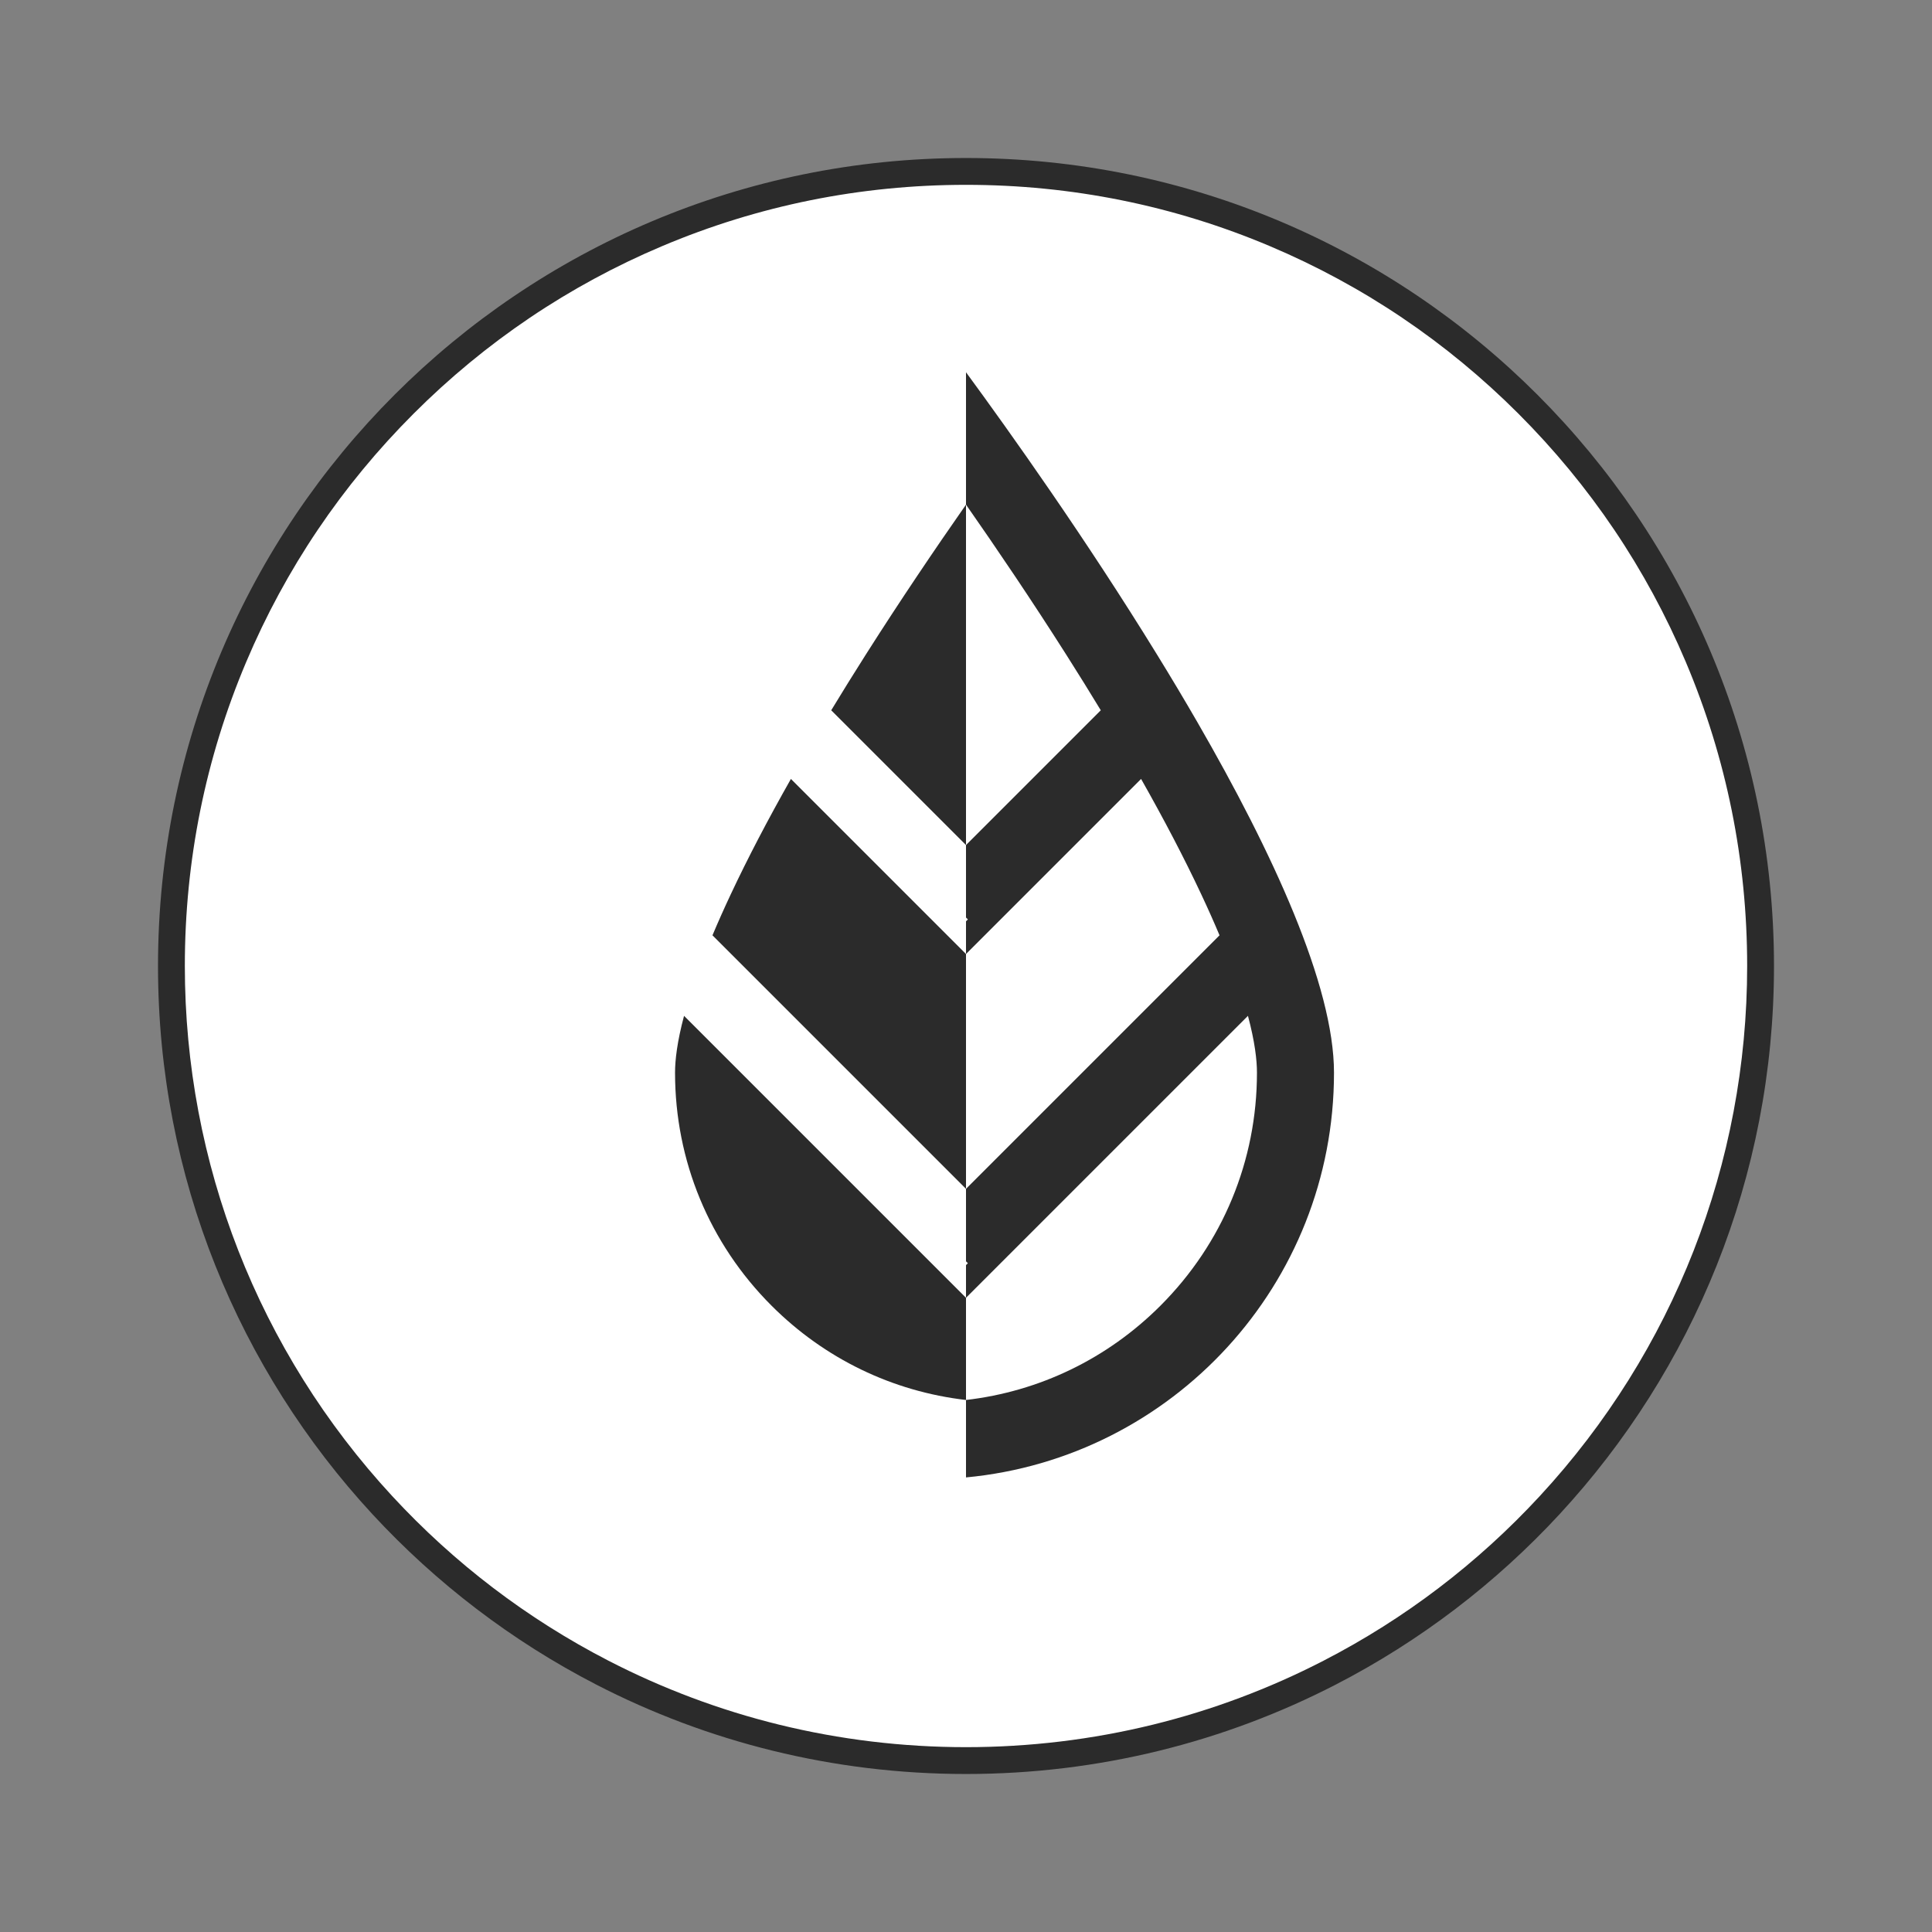
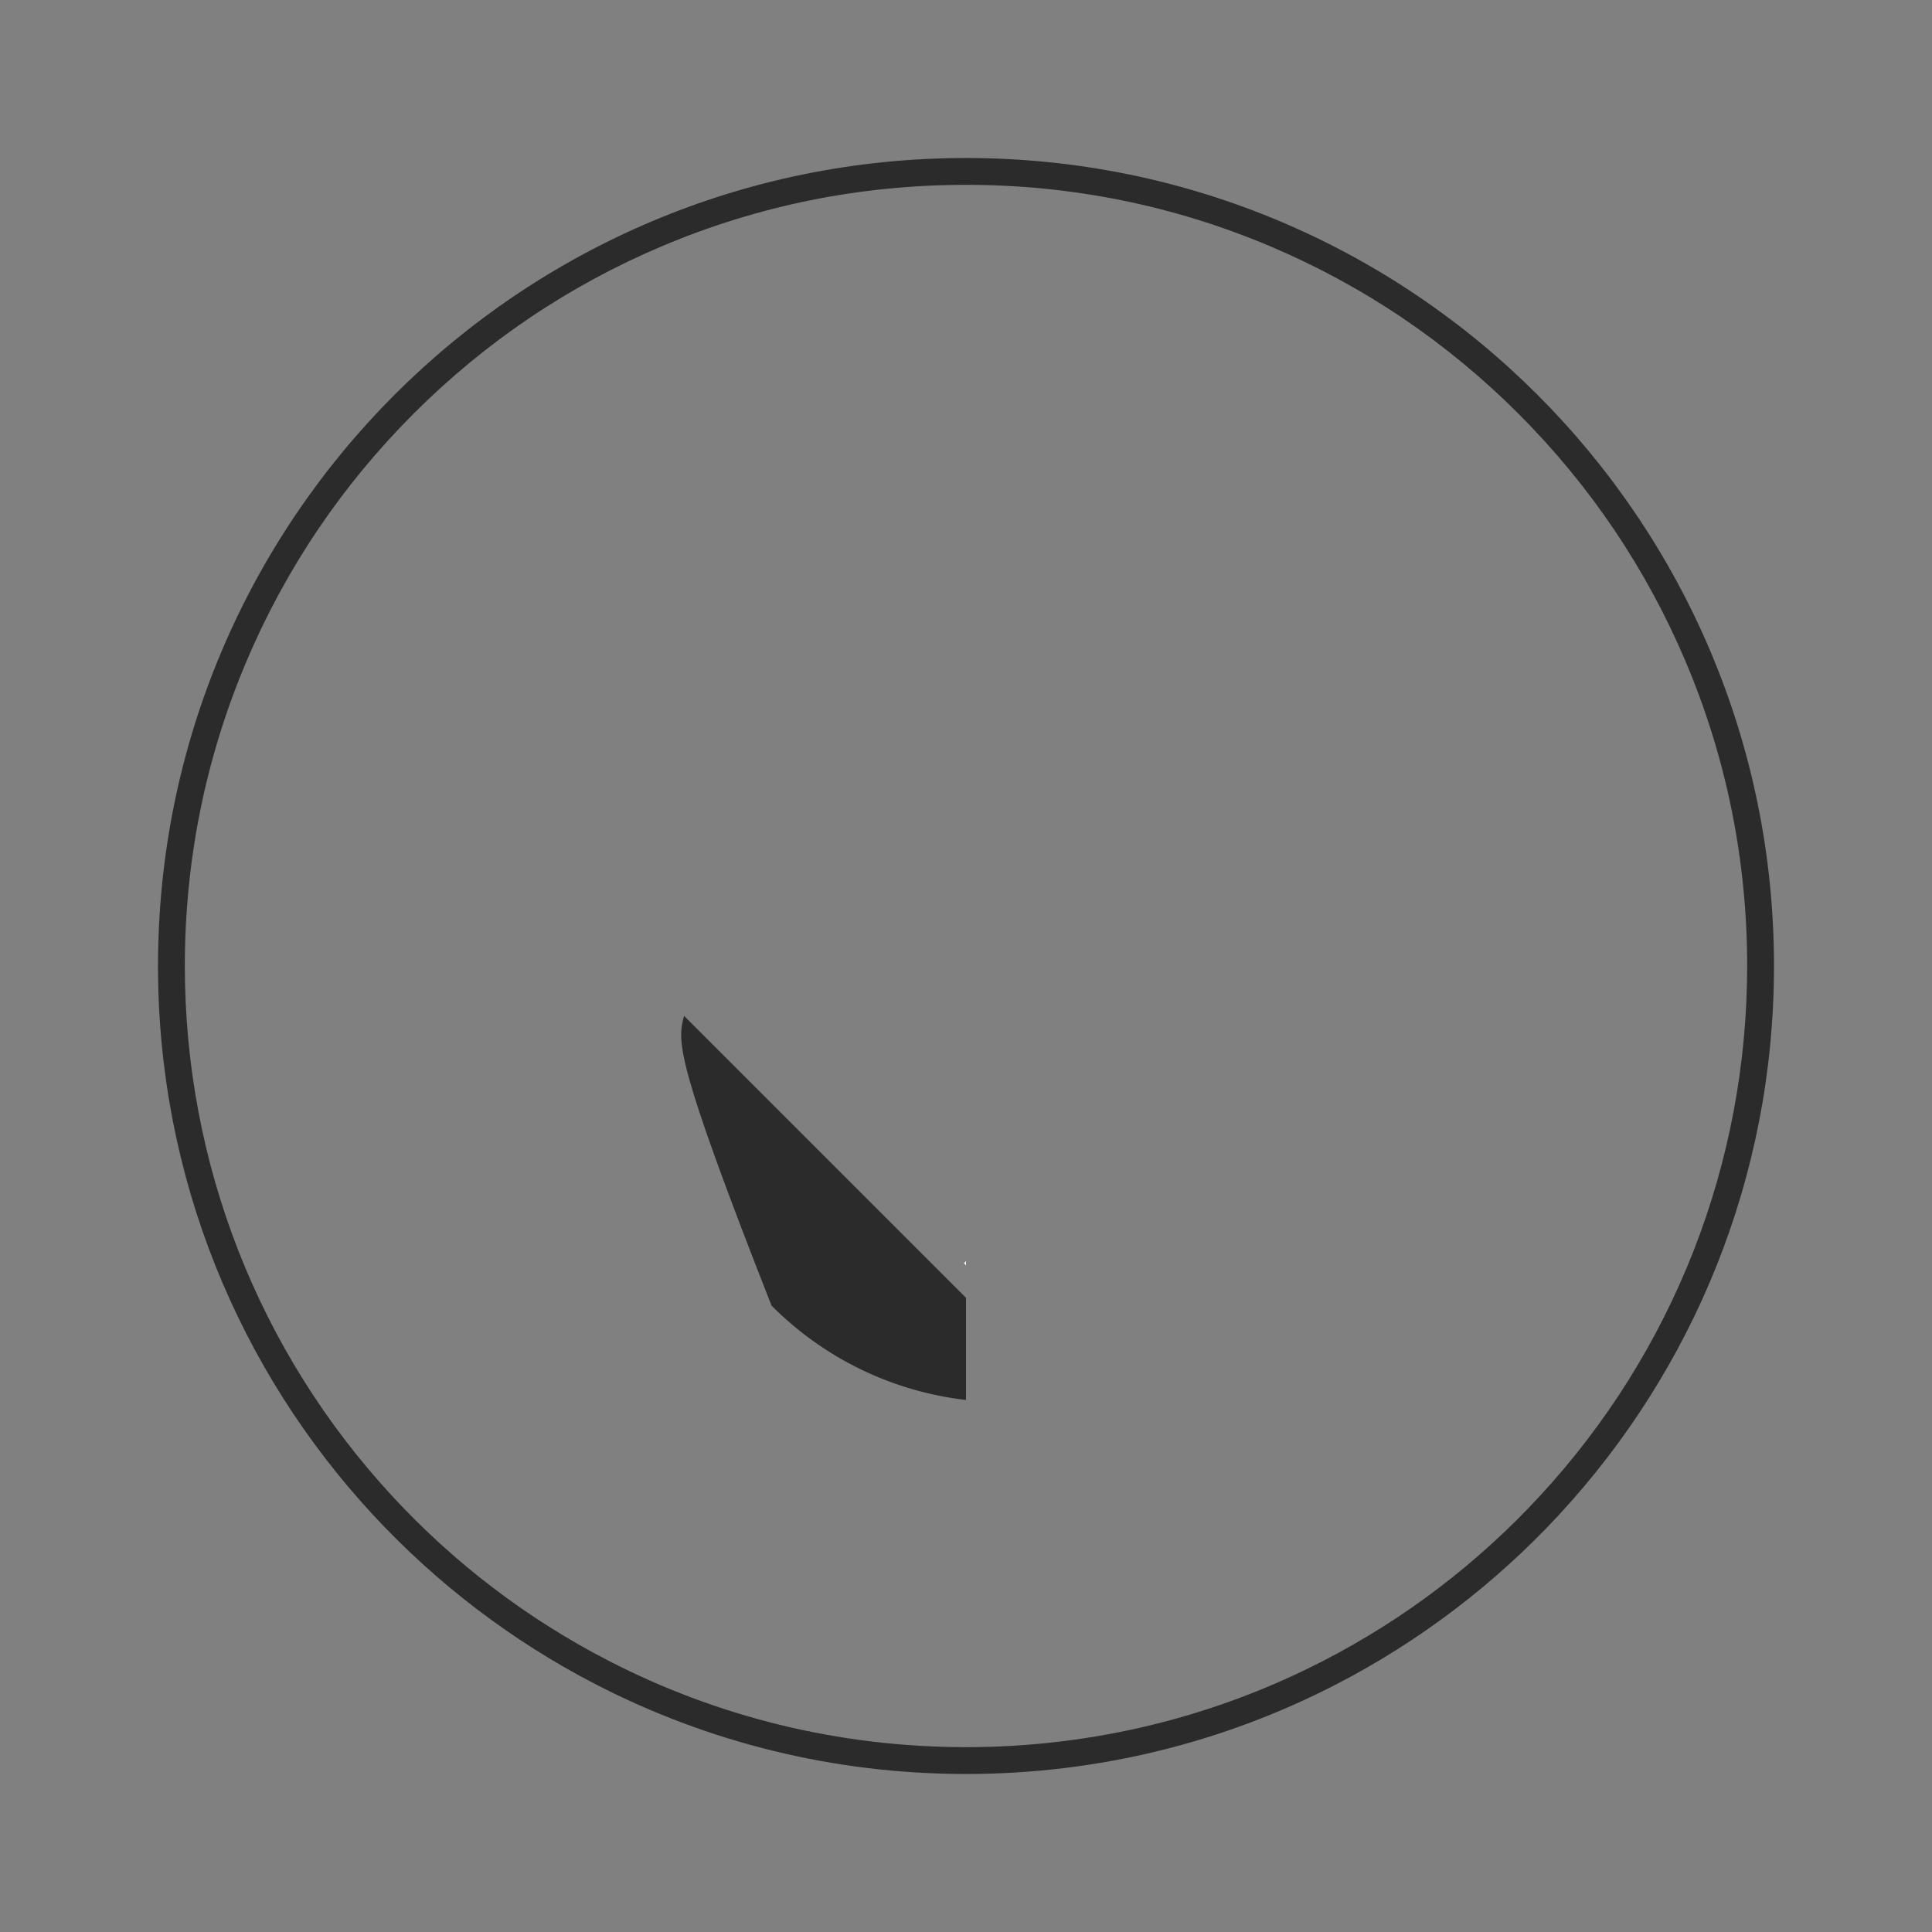
<svg xmlns="http://www.w3.org/2000/svg" xmlns:ns1="http://www.serif.com/" width="100%" height="100%" viewBox="0 0 1080 1080" version="1.1" xml:space="preserve" style="fill-rule:evenodd;clip-rule:evenodd;stroke-linejoin:round;stroke-miterlimit:2;">
  <rect x="0" y="0" width="1080" height="1080" fill="#808080" stroke="none" />
  <g transform="matrix(1,0,0,1,-1215,0)">
    <g id="Page-2" ns1:id="Page 2" transform="matrix(1,0,0,1,1215,0)">
-       <rect x="0" y="0" width="1080" height="1080" style="fill:none;" />
      <g id="Layer-1" ns1:id="Layer 1">
        <g transform="matrix(1,0,0,1,540,95.825)">
-           <path d="M0,888.35C-71.674,888.35 -140.085,871.803 -203.333,839.17C-249.529,815.342 -290.897,783.844 -326.288,745.55C-402.309,663.294 -444.175,556.264 -444.175,444.175C-444.175,384.208 -432.432,326.039 -409.272,271.284C-386.901,218.392 -354.874,170.89 -314.08,130.096C-273.285,89.301 -225.782,57.273 -172.892,34.903C-118.136,11.743 -59.967,0 0,0C59.967,0 118.136,11.743 172.892,34.903C225.782,57.273 273.285,89.301 314.08,130.096C354.874,170.89 386.901,218.392 409.272,271.284C432.432,326.039 444.175,384.208 444.175,444.175C444.175,556.264 402.309,663.294 326.288,745.55C290.897,783.844 249.529,815.342 203.333,839.169C140.085,871.803 71.674,888.35 0,888.35" style="fill:white;fill-rule:nonzero;" />
-         </g>
+           </g>
        <g transform="matrix(1,0,0,1,540,991.675)">
          <path d="M0,-903.35C-249.455,-903.35 -451.675,-701.13 -451.675,-451.675C-451.675,-333.387 -406.211,-225.728 -331.796,-145.21C-296.16,-106.651 -253.877,-74.312 -206.771,-50.016C-144.821,-18.051 -74.518,0 0,0C74.518,0 144.821,-18.051 206.771,-50.016C253.877,-74.312 296.16,-106.651 331.796,-145.21C406.211,-225.728 451.675,-333.387 451.675,-451.675C451.675,-701.13 249.455,-903.35 0,-903.35M0,-888.35C58.958,-888.35 116.144,-876.807 169.97,-854.04C221.967,-832.048 268.668,-800.56 308.776,-760.452C348.885,-720.344 380.372,-673.642 402.365,-621.645C425.131,-567.819 436.675,-510.633 436.675,-451.675C436.675,-341.478 395.516,-236.256 320.781,-155.391C285.983,-117.739 245.311,-86.771 199.893,-63.346C169.63,-47.731 137.542,-35.7 104.52,-27.588C70.519,-19.236 35.354,-15 0,-15C-35.354,-15 -70.519,-19.236 -104.52,-27.588C-137.542,-35.7 -169.63,-47.731 -199.895,-63.347C-245.311,-86.771 -285.983,-117.739 -320.781,-155.391C-395.516,-236.256 -436.675,-341.478 -436.675,-451.675C-436.675,-510.633 -425.132,-567.819 -402.365,-621.645C-380.372,-673.642 -348.885,-720.344 -308.776,-760.452C-268.668,-800.56 -221.967,-832.048 -169.97,-854.04C-116.144,-876.807 -58.958,-888.35 0,-888.35" style="fill:rgb(43,43,43);fill-rule:nonzero;" />
        </g>
        <g transform="matrix(1,0,0,1,540,624.982)">
-           <path d="M0,100.494L0,157.614C-41.05,152.866 -79.039,134.562 -108.699,104.903C-143.493,70.109 -162.646,23.857 -162.646,-25.33C-162.646,-32.436 -161.467,-42.659 -157.614,-57.12L0,100.494Z" style="fill:rgb(43,43,43);fill-rule:nonzero;" />
+           <path d="M0,100.494L0,157.614C-41.05,152.866 -79.039,134.562 -108.699,104.903C-162.646,-32.436 -161.467,-42.659 -157.614,-57.12L0,100.494Z" style="fill:rgb(43,43,43);fill-rule:nonzero;" />
        </g>
        <g transform="matrix(1,0,0,1,540,566.695)">
-           <path d="M0,-33.389L0,97.875L-141.725,-43.85C-138.698,-51.046 -135.264,-58.776 -131.354,-67.083C-122.095,-86.792 -110.909,-108.246 -97.876,-131.264L0,-33.389Z" style="fill:rgb(43,43,43);fill-rule:nonzero;" />
-         </g>
+           </g>
        <g transform="matrix(0,1,1,0,597.483,414.917)">
-           <path d="M-132.828,-57.483L57.483,-57.483L-17.862,-132.828C-27.96,-126.707 -38.307,-120.281 -48.893,-113.561C-79.436,-94.158 -108.257,-74.653 -132.828,-57.483" style="fill:rgb(43,43,43);fill-rule:nonzero;" />
-         </g>
+           </g>
        <g transform="matrix(1,0,0,1,596.078,667.958)">
-           <path d="M0,-301.934C6.721,-291.349 13.147,-281.001 19.267,-270.903L-56.078,-195.558L-56.078,-155.053L-55.024,-153.999L-56.078,-152.945L-56.078,-134.653L41.798,-232.528C54.831,-209.51 66.017,-188.056 75.277,-168.347C79.187,-160.039 82.621,-152.31 85.647,-145.113L-56.078,-3.389L-56.078,37.128L-55.024,38.182L-56.078,39.236L-56.078,57.517L101.536,-100.097C105.39,-85.636 106.568,-75.413 106.568,-68.307C106.568,-19.12 87.415,27.132 52.621,61.926C22.962,91.585 -15.028,109.889 -56.078,114.637L-56.078,157.931C59.33,147.085 149.635,49.924 149.635,-68.307C149.635,-117.074 115.318,-191.422 73.361,-264.092C65.961,-276.91 58.333,-289.671 50.592,-302.229C10.812,-366.897 -31.393,-426.228 -56.078,-459.865L-56.078,-385.869C-38.908,-361.299 -19.403,-332.478 0,-301.934" style="fill:rgb(43,43,43);fill-rule:nonzero;" />
-         </g>
+           </g>
        <g transform="matrix(1,0,0,1,540,707.195)">
          <path d="M0,-2.108L0,0L-1.054,-1.054L0,-2.108Z" style="fill:white;fill-rule:nonzero;" />
        </g>
        <g transform="matrix(1,0,0,1,540,707.195)">
          <path d="M0,-2.108L0,0L-1.054,-1.054L0,-2.108Z" style="fill:white;fill-rule:nonzero;" />
        </g>
      </g>
    </g>
  </g>
</svg>